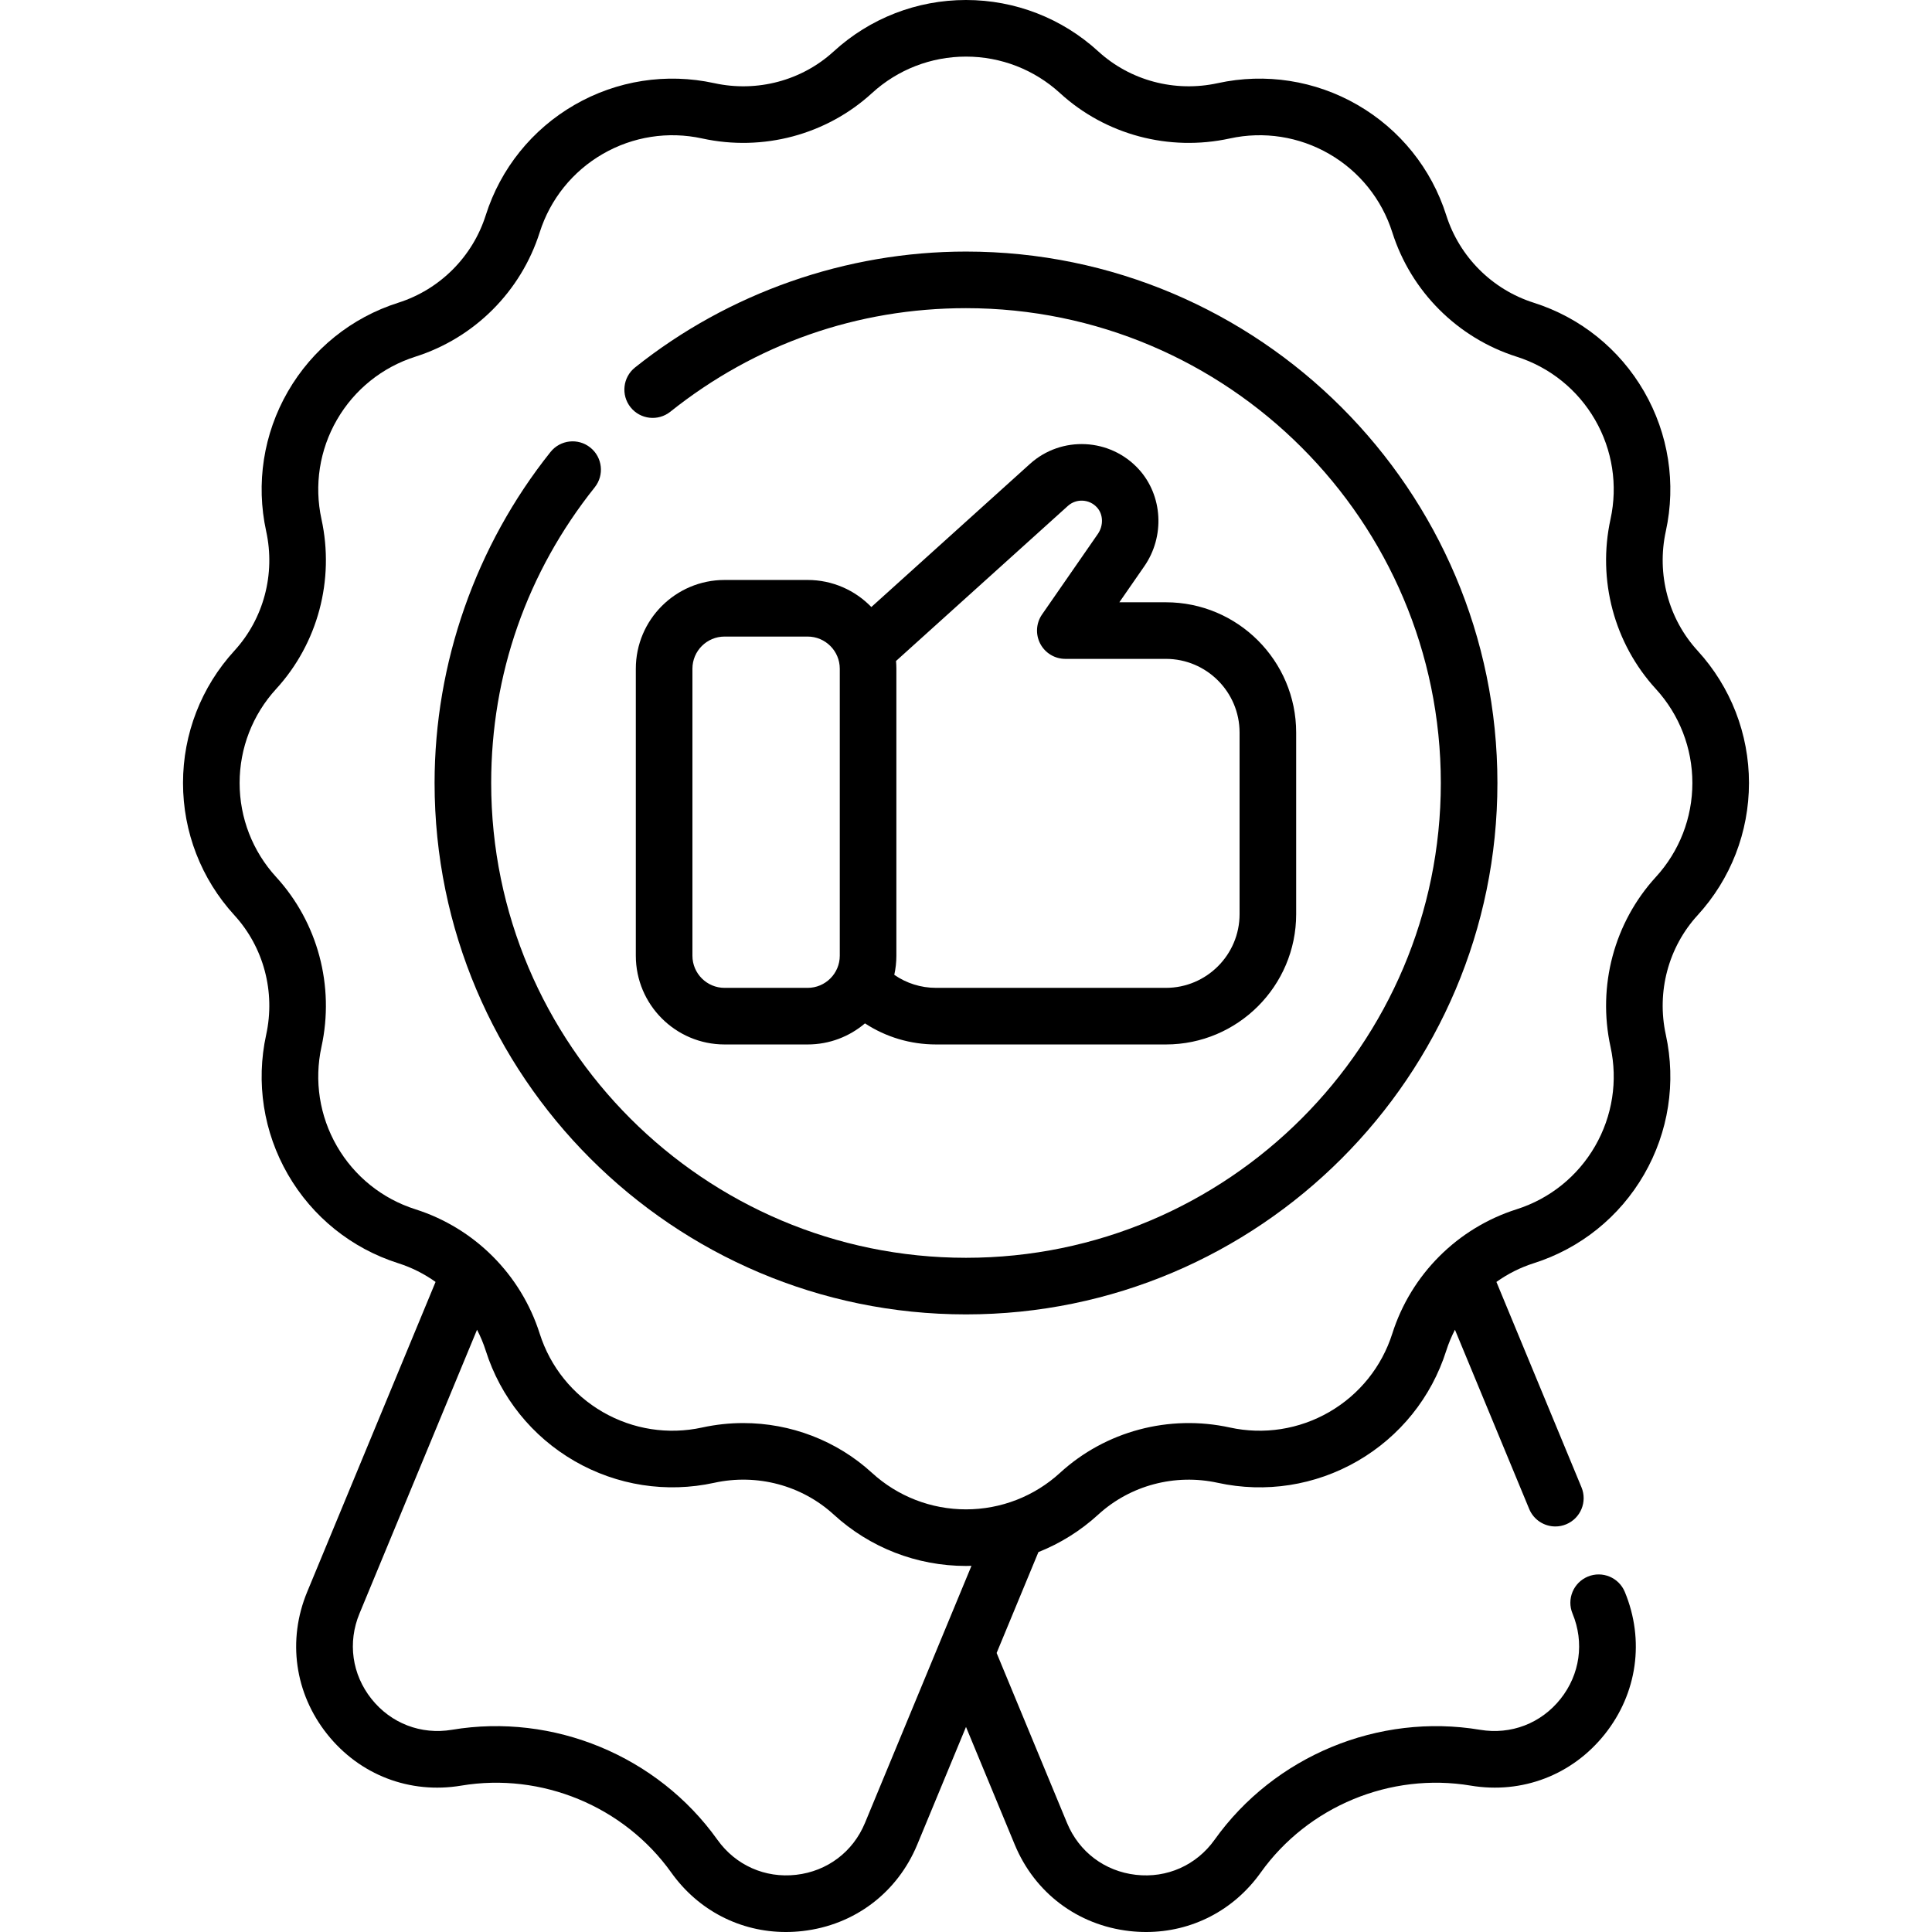
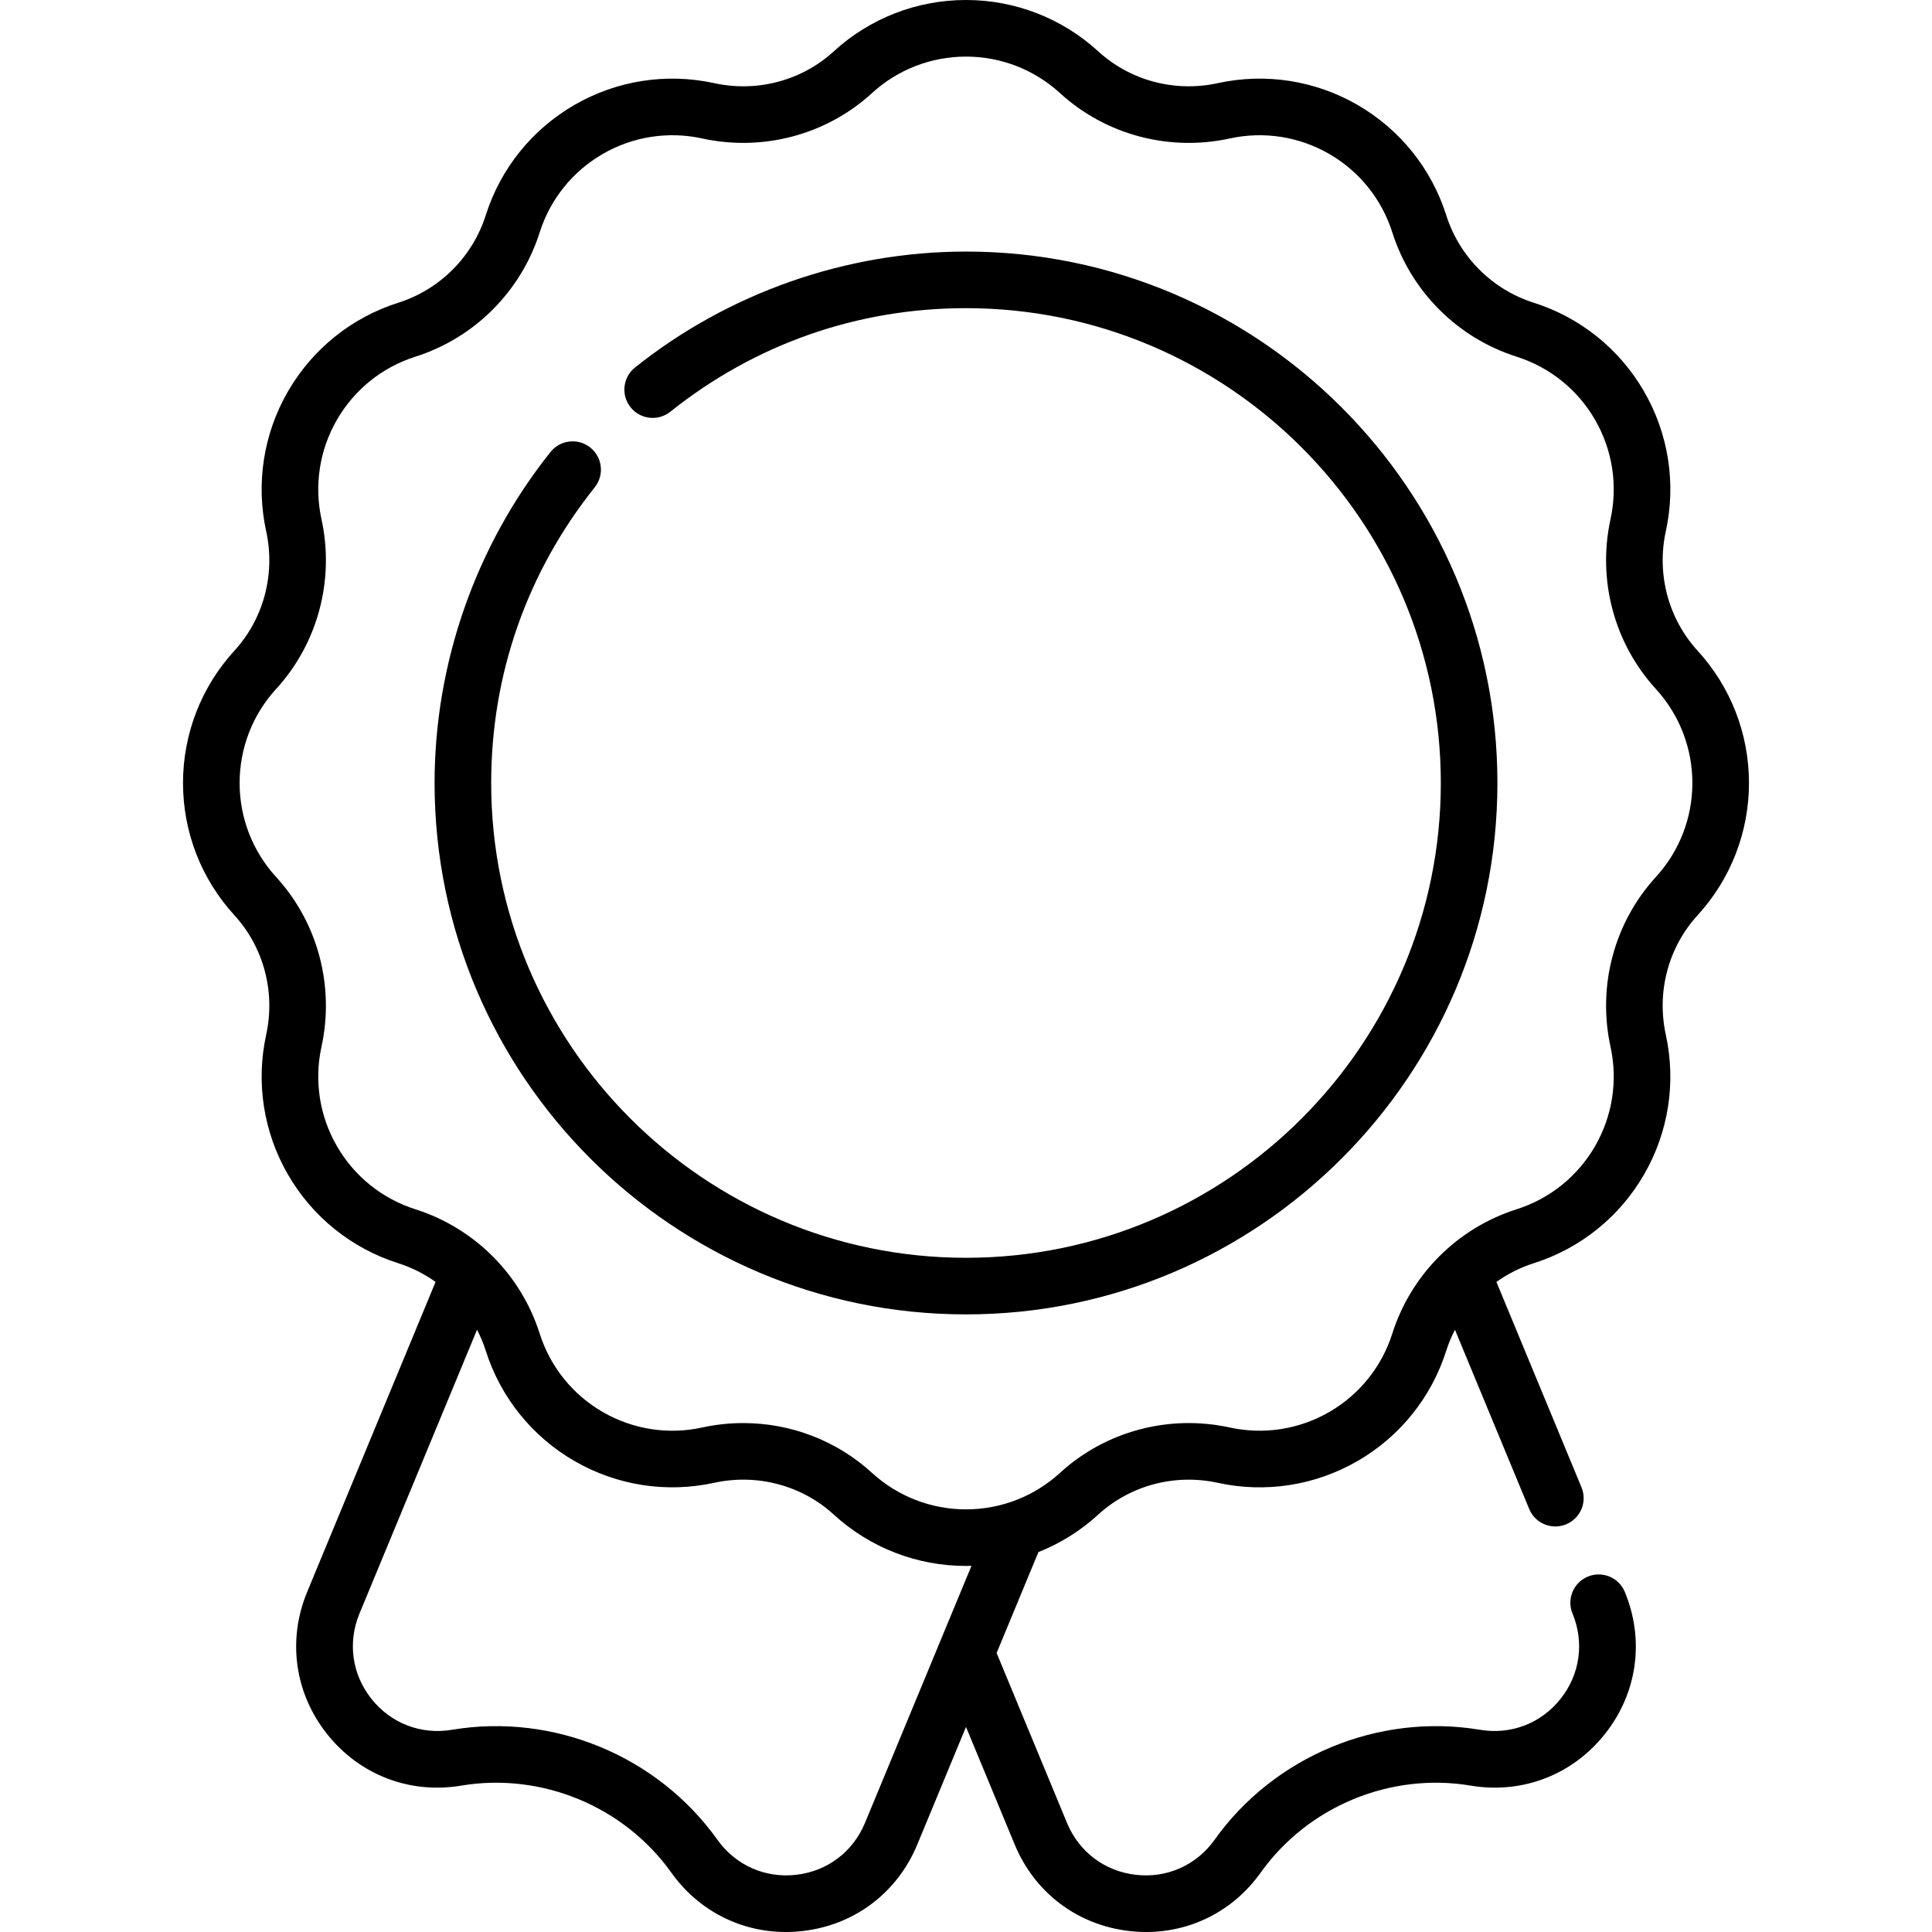
<svg xmlns="http://www.w3.org/2000/svg" id="Capa_1" enable-background="new 0 0 512.007 512.007" viewBox="0 0 512.007 512.007">
  <g>
    <g>
      <path d="m463.504 207.5c0-13.011-4.835-25.458-13.615-35.05-7.757-8.472-10.905-20.31-8.423-31.667 2.766-12.655.72-25.806-5.762-37.033-6.491-11.243-16.875-19.596-29.24-23.522-11.021-3.499-19.689-12.167-23.188-23.188-3.927-12.365-12.28-22.75-23.522-29.24-11.225-6.481-24.374-8.527-37.033-5.762-11.356 2.482-23.195-.666-31.667-8.422-9.591-8.781-22.039-13.616-35.05-13.616s-25.458 4.835-35.05 13.616c-8.472 7.756-20.31 10.906-31.667 8.422-12.654-2.763-25.806-.72-37.033 5.762-11.242 6.49-19.596 16.875-23.522 29.241-3.499 11.021-12.167 19.688-23.188 23.188-12.366 3.926-22.75 12.28-29.241 23.522-6.481 11.226-8.527 24.377-5.762 37.033 2.482 11.356-.666 23.195-8.422 31.667-8.781 9.591-13.616 22.039-13.616 35.05s4.835 25.458 13.616 35.05c7.756 8.472 10.904 20.311 8.422 31.667-2.766 12.655-.72 25.807 5.762 37.033 6.49 11.242 16.875 19.596 29.241 23.522 3.579 1.136 6.904 2.826 9.89 4.956l-34.027 82.149c-5.293 12.779-3.312 26.872 5.299 37.696s21.895 15.924 35.54 13.639c21.285-3.562 43.134 5.487 55.664 23.057 7.165 10.047 18.283 15.738 30.357 15.738 1.46 0 2.936-.083 4.417-.252 13.744-1.565 25.109-10.129 30.403-22.909l12.918-31.186 12.918 31.186c5.293 12.78 16.659 21.344 30.402 22.909 1.482.169 2.957.252 4.417.252 12.073 0 23.192-5.691 30.357-15.738 12.53-17.571 34.383-26.62 55.664-23.057 13.638 2.283 26.927-2.814 35.539-13.639 8.611-10.825 10.593-24.917 5.299-37.696-1.585-3.827-5.972-5.644-9.799-4.059s-5.645 5.972-4.059 9.799c3.176 7.667 1.986 16.123-3.18 22.618s-13.133 9.556-21.324 8.184c-26.895-4.505-54.517 6.933-70.354 29.141-4.819 6.758-12.618 10.233-20.864 9.292-8.246-.939-15.065-6.077-18.242-13.745l-18.657-45.044 11.075-26.737c5.789-2.303 11.166-5.646 15.857-9.941 8.472-7.756 20.313-10.902 31.667-8.422 12.66 2.767 25.809.719 37.033-5.762 11.242-6.49 19.596-16.875 23.522-29.241.613-1.932 1.394-3.787 2.31-5.56l19.676 47.501c1.196 2.888 3.988 4.632 6.932 4.632.956 0 1.929-.184 2.867-.573 3.827-1.585 5.645-5.973 4.059-9.799l-22.547-54.433c2.986-2.13 6.312-3.82 9.891-4.956 12.365-3.926 22.749-12.279 29.24-23.522 6.481-11.227 8.527-24.378 5.762-37.033-2.482-11.357.666-23.196 8.423-31.668 8.78-9.592 13.615-22.039 13.615-35.05zm-234.276 275.606c-3.176 7.668-9.995 12.806-18.242 13.745-8.242.941-16.045-2.534-20.864-9.291-15.837-22.207-43.448-33.646-70.354-29.142-8.18 1.37-16.156-1.688-21.323-8.184-5.167-6.495-6.355-14.95-3.179-22.618l31.156-75.217c.916 1.772 1.697 3.627 2.311 5.559 3.926 12.366 12.28 22.75 23.522 29.241 11.226 6.481 24.378 8.528 37.033 5.762 11.355-2.484 23.195.666 31.667 8.422 9.591 8.781 22.039 13.616 35.05 13.616.484 0 .966-.02 1.449-.034zm209.596-250.685c-11.043 12.063-15.534 28.885-12.013 44.999 1.966 8.997.511 18.348-4.098 26.331-4.616 7.995-11.999 13.934-20.789 16.725-15.659 4.972-27.976 17.288-32.945 32.945-2.791 8.792-8.731 16.175-16.726 20.79-7.982 4.609-17.334 6.064-26.33 4.098-16.112-3.521-32.936.969-44.999 12.013-6.818 6.242-15.669 9.68-24.921 9.68s-18.103-3.438-24.921-9.68c-9.358-8.566-21.576-13.189-34.108-13.189-3.624 0-7.276.387-10.891 1.177-8.999 1.967-18.349.511-26.331-4.098-7.995-4.616-13.934-11.999-16.725-20.79-4.971-15.658-17.287-27.974-32.945-32.945-8.791-2.791-16.174-8.73-20.79-16.725-4.609-7.982-6.064-17.333-4.098-26.33 3.522-16.113-.969-32.936-12.012-44.999-6.243-6.818-9.68-15.669-9.68-24.921s3.437-18.103 9.68-24.921c11.043-12.063 15.534-28.886 12.012-44.999-1.966-8.997-.511-18.348 4.098-26.331 4.616-7.995 11.999-13.934 20.79-16.725 15.658-4.971 27.974-17.287 32.945-32.945 2.791-8.791 8.73-16.174 16.725-20.79 7.983-4.609 17.334-6.063 26.33-4.098 16.111 3.52 32.936-.969 44.999-12.012 6.818-6.243 15.669-9.68 24.921-9.68s18.103 3.438 24.921 9.68c12.063 11.044 28.887 15.535 44.999 12.013 8.993-1.967 18.348-.511 26.33 4.098 7.994 4.615 13.935 11.999 16.726 20.789 4.97 15.658 17.286 27.974 32.945 32.946 8.79 2.791 16.173 8.73 20.789 16.725 4.608 7.983 6.063 17.334 4.098 26.331-3.521 16.114.97 32.936 12.013 44.998 6.242 6.819 9.68 15.669 9.68 24.921s-3.437 18.101-9.679 24.919z" />
      <path d="m256.004 66.667c-31.743 0-62.894 10.91-87.715 30.721-3.237 2.584-3.767 7.303-1.183 10.541 2.584 3.237 7.302 3.767 10.541 1.183 22.495-17.955 49.591-27.445 78.358-27.445 69.385 0 125.833 56.449 125.833 125.833s-56.448 125.833-125.833 125.833-125.835-56.448-125.835-125.833c0-28.767 9.49-55.863 27.445-78.358 2.584-3.237 2.054-7.957-1.183-10.541-3.237-2.585-7.957-2.054-10.541 1.183-19.811 24.821-30.721 55.973-30.721 87.715 0 77.656 63.178 140.833 140.833 140.833s140.833-63.178 140.833-140.833-63.177-140.832-140.832-140.832z" />
-       <path d="m301.84 124.411c-7.566-8.354-20.522-9.018-28.88-1.477l-42.04 37.936c-4.277-4.417-10.263-7.171-16.883-7.171h-22.02c-12.966 0-23.515 10.549-23.515 23.515v76.068c0 12.966 10.549 23.515 23.515 23.515h22.02c5.788 0 11.091-2.106 15.192-5.587 5.555 3.633 12.045 5.587 18.838 5.587h60.911c19.037 0 34.524-15.487 34.524-34.524v-48.137c0-19.037-15.487-34.524-34.524-34.524h-12.335l6.617-9.549c5.48-7.905 4.882-18.692-1.42-25.652zm-87.802 137.386h-22.02c-4.695 0-8.515-3.82-8.515-8.515v-76.068c0-4.695 3.82-8.515 8.515-8.515h22.02c4.695 0 8.515 3.82 8.515 8.515v76.068c-.001 4.695-3.82 8.515-8.515 8.515zm94.941-87.186c10.766 0 19.524 8.759 19.524 19.524v48.137c0 10.766-8.759 19.524-19.524 19.524h-60.911c-4.015 0-7.839-1.214-11.071-3.451.36-1.632.555-3.325.555-5.063v-76.068c0-.687-.036-1.366-.094-2.039l45.55-41.104c2.228-2.009 5.688-1.826 7.713.41 1.671 1.845 1.76 4.804.212 7.038l-14.775 21.321c-1.59 2.293-1.774 5.279-.48 7.751 1.295 2.472 3.854 4.021 6.645 4.021h26.656z" />
    </g>
  </g>
  <g />
  <g />
  <g />
  <g />
  <g />
  <g />
  <g />
  <g />
  <g />
  <g />
  <g />
  <g />
  <g />
  <g />
  <g />
</svg>